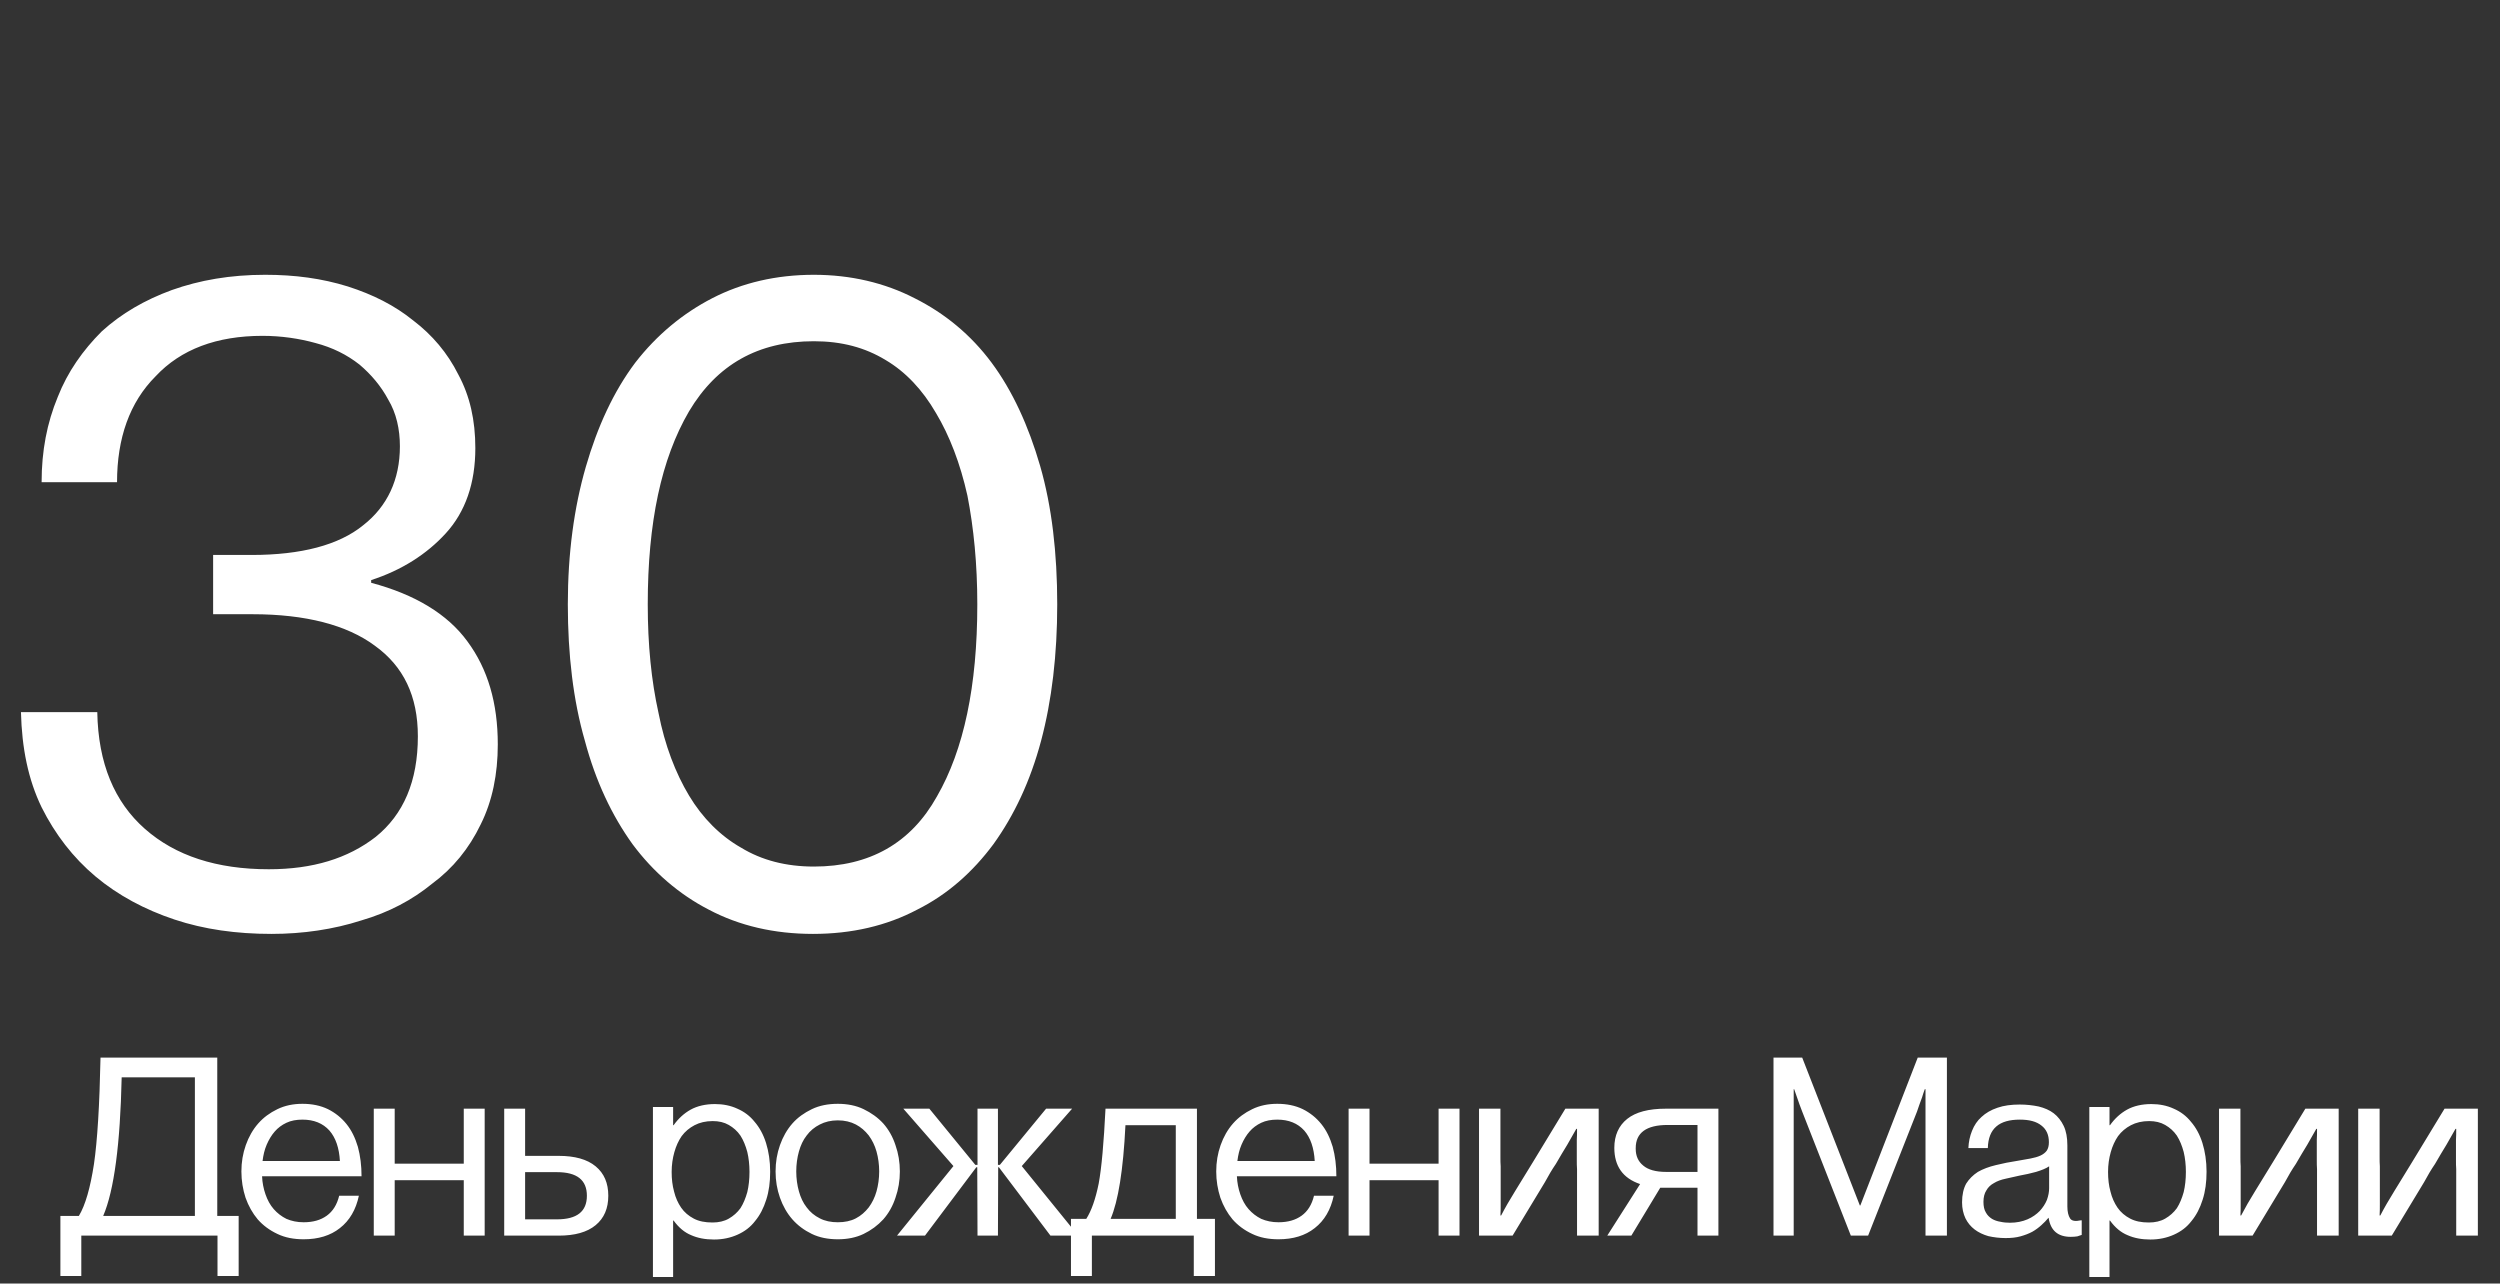
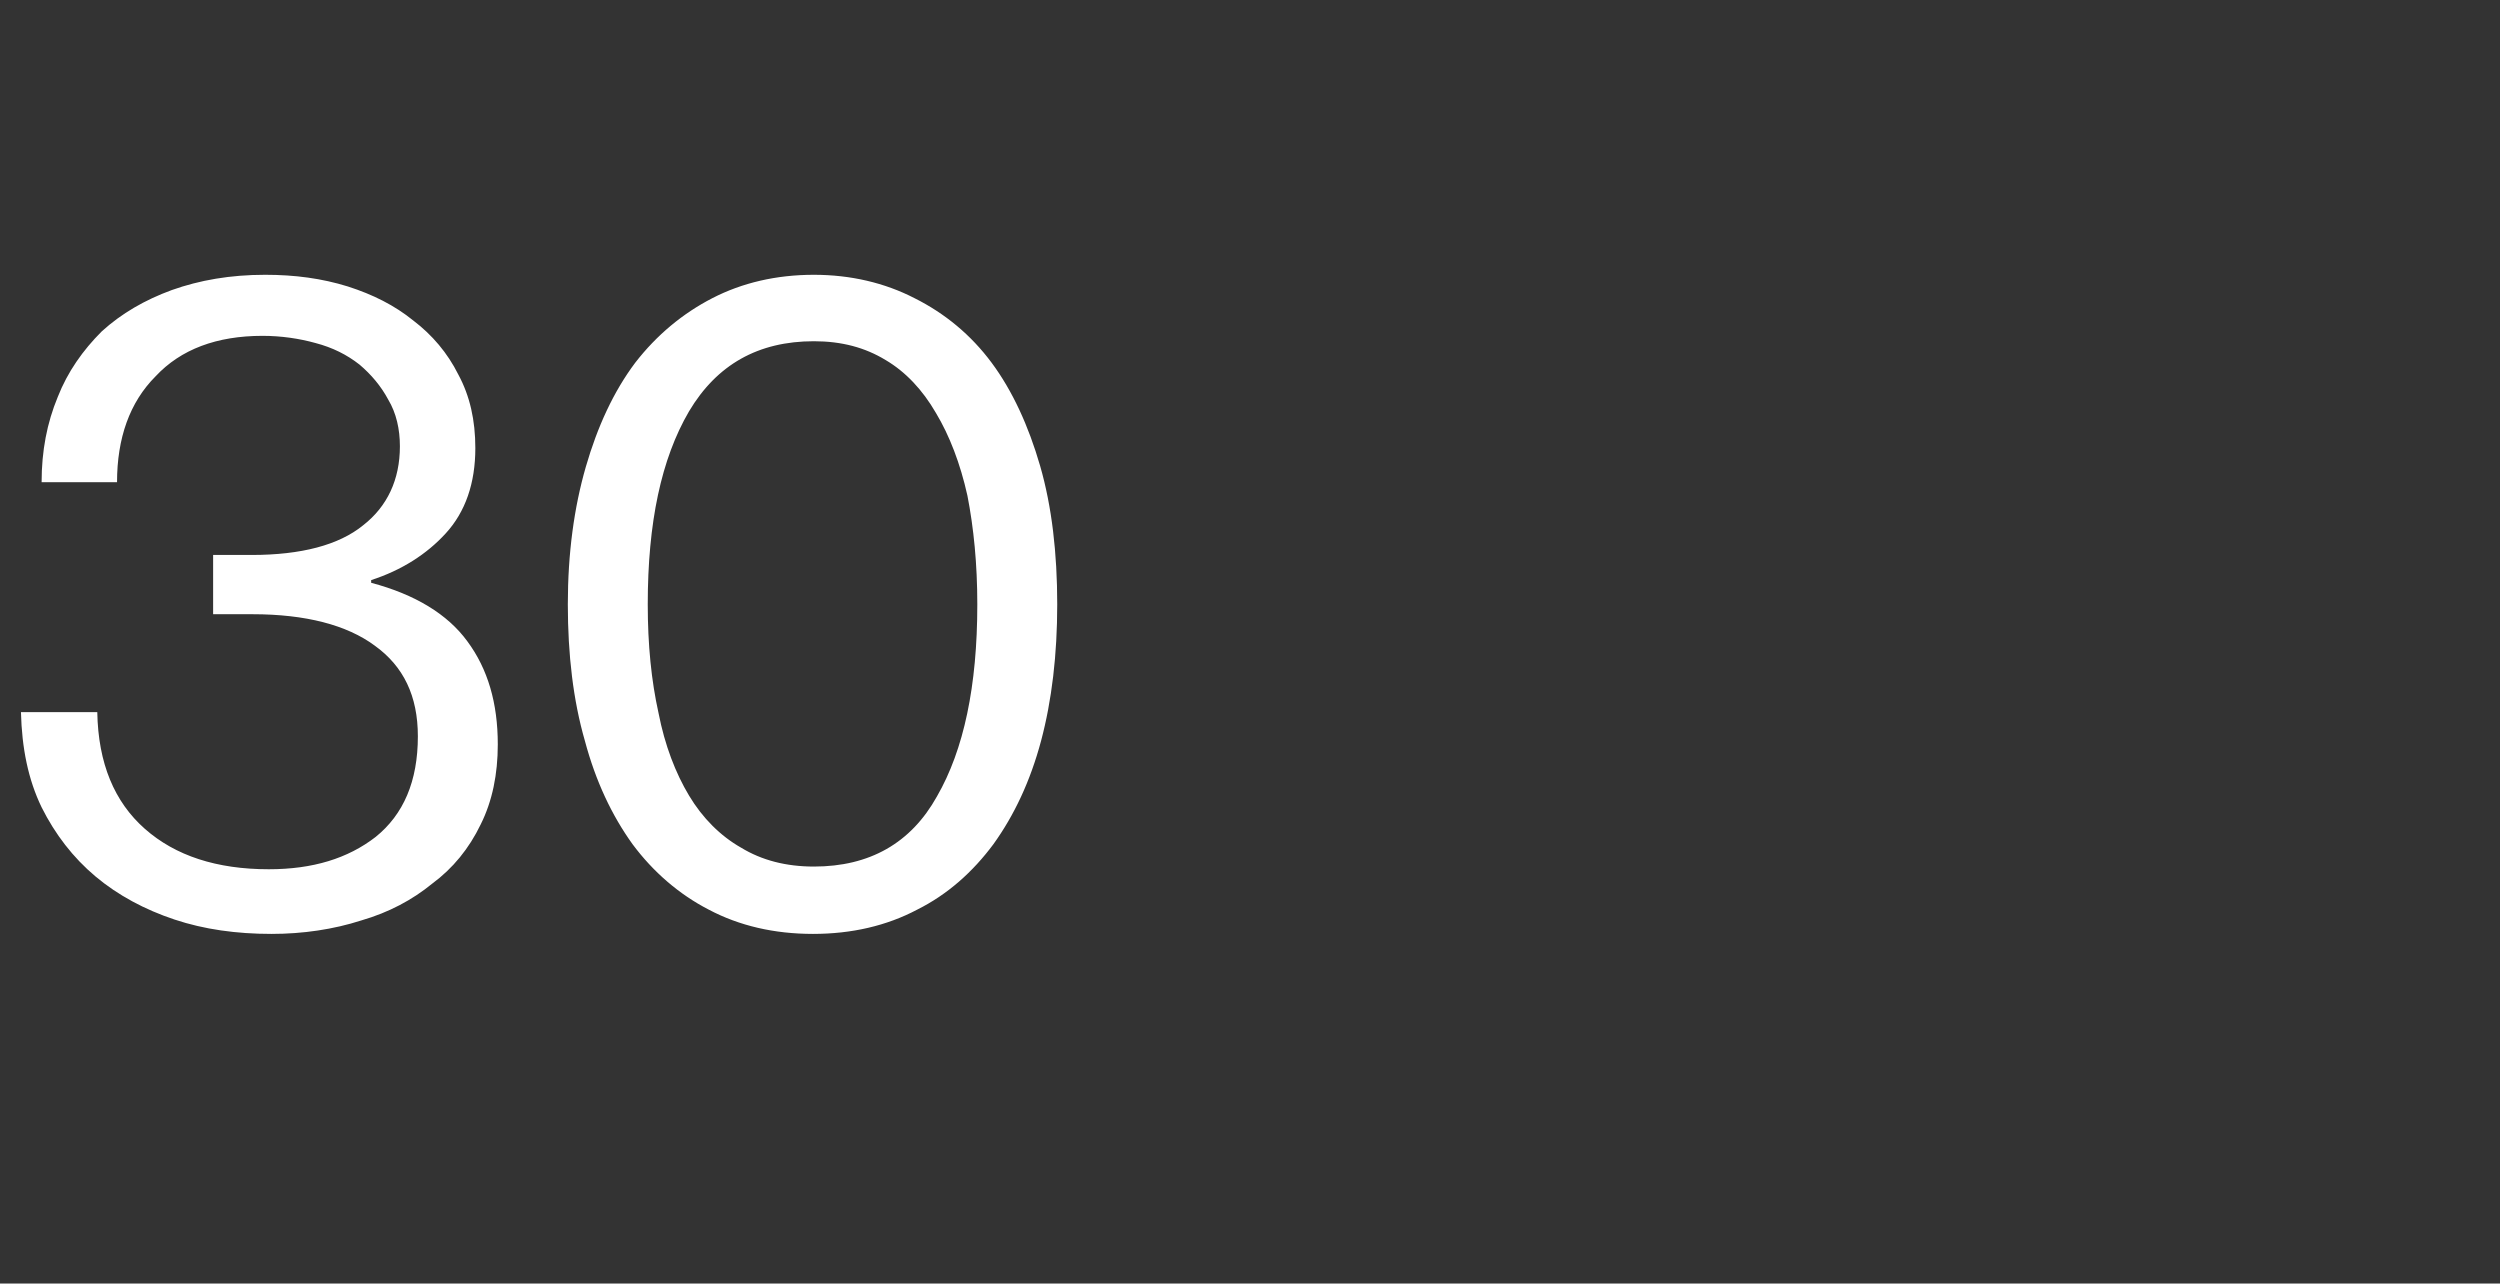
<svg xmlns="http://www.w3.org/2000/svg" width="261" height="134" viewBox="0 0 261 134" fill="none">
  <rect x="0" y="0" width="261" height="134" fill="#333333" stroke="none" />
  <path d="M28.344 97.5C24.688 97.5 21.312 97.031 18.219 96C15.125 94.969 12.312 93.469 9.969 91.5C7.625 89.531 5.75 87.094 4.344 84.281C2.938 81.375 2.281 78.094 2.188 74.344H10.156C10.25 79.688 11.938 83.719 15.125 86.531C18.312 89.344 22.625 90.75 28.062 90.75C32.656 90.75 36.312 89.625 39.219 87.375C42.125 85.031 43.625 81.562 43.625 76.875C43.625 72.656 42.125 69.562 39.125 67.406C36.219 65.25 31.906 64.125 26.375 64.125H22.25V57.938H26.281C31.438 57.938 35.375 56.906 37.906 54.844C40.438 52.875 41.75 50.062 41.75 46.594C41.75 44.812 41.375 43.125 40.531 41.719C39.781 40.312 38.75 39.094 37.531 38.062C36.219 37.031 34.719 36.281 32.938 35.812C31.25 35.344 29.375 35.062 27.406 35.062C22.625 35.062 18.875 36.469 16.25 39.281C13.531 42 12.219 45.75 12.219 50.344H4.344C4.344 47.062 4.906 44.156 6.031 41.438C7.062 38.812 8.656 36.562 10.625 34.594C12.688 32.719 15.125 31.312 17.938 30.281C20.844 29.25 24.031 28.688 27.688 28.688C30.781 28.688 33.594 29.062 36.312 29.906C38.938 30.75 41.188 31.875 43.156 33.469C45.125 34.969 46.719 36.844 47.844 39.094C49.062 41.344 49.625 43.875 49.625 46.781C49.625 50.438 48.594 53.438 46.531 55.688C44.562 57.844 41.938 59.531 38.75 60.562V60.844C43.344 62.062 46.719 64.125 48.781 66.938C50.938 69.844 51.969 73.406 51.969 77.719C51.969 80.812 51.406 83.625 50.188 86.062C48.969 88.594 47.281 90.656 45.125 92.25C43.062 93.938 40.625 95.25 37.719 96.094C34.812 97.031 31.625 97.5 28.344 97.5ZM84.875 97.5C80.844 97.5 77.188 96.656 74 94.969C70.906 93.375 68.188 91.031 66.031 88.125C63.875 85.125 62.188 81.562 61.062 77.344C59.844 73.125 59.281 68.344 59.281 63.094C59.281 57.75 59.938 52.969 61.156 48.75C62.375 44.531 64.062 40.875 66.312 37.875C68.562 34.969 71.281 32.719 74.375 31.125C77.469 29.531 81.031 28.688 84.969 28.688C88.812 28.688 92.375 29.531 95.469 31.125C98.656 32.719 101.375 34.969 103.531 37.875C105.688 40.781 107.375 44.438 108.594 48.656C109.812 52.875 110.375 57.75 110.375 63.094C110.375 68.344 109.812 73.125 108.688 77.344C107.562 81.562 105.875 85.125 103.719 88.125C101.562 91.031 98.938 93.375 95.75 94.969C92.562 96.656 88.906 97.5 84.875 97.5ZM84.969 90.469C90.781 90.469 95.094 88.031 97.812 83.156C100.625 78.281 102.031 71.625 102.031 63.094C102.031 58.875 101.656 55.125 101 51.75C100.25 48.375 99.125 45.469 97.719 43.125C96.312 40.688 94.531 38.812 92.469 37.594C90.312 36.281 87.875 35.625 84.969 35.625C79.156 35.625 74.844 38.062 71.938 42.938C69.031 47.906 67.625 54.562 67.625 63.094C67.625 67.312 68 71.062 68.75 74.438C69.406 77.812 70.531 80.719 71.938 83.062C73.344 85.406 75.219 87.281 77.375 88.5C79.531 89.812 82.062 90.469 84.969 90.469Z" fill="white" />
-   <path d="M22.682 126.943H24.916V133.215H22.707V129H8.488V133.215H6.305V126.943H8.234C8.92 125.801 9.428 123.998 9.809 121.535C10.164 119.098 10.393 115.391 10.494 110.414H22.682V126.943ZM20.346 126.943V112.471H12.703C12.551 119.453 11.916 124.277 10.773 126.943H20.346ZM37.745 122.805H27.361C27.386 123.465 27.513 124.1 27.716 124.684C27.919 125.268 28.198 125.801 28.579 126.232C28.96 126.664 29.392 126.994 29.9 127.248C30.433 127.477 31.017 127.604 31.702 127.604C32.693 127.604 33.48 127.375 34.114 126.918C34.749 126.461 35.181 125.775 35.41 124.836H37.466C37.161 126.283 36.501 127.426 35.486 128.213C34.495 129 33.226 129.381 31.702 129.381C30.661 129.381 29.747 129.203 28.96 128.822C28.148 128.441 27.462 127.934 26.904 127.299C26.37 126.664 25.939 125.902 25.634 125.039C25.355 124.176 25.202 123.262 25.202 122.297C25.202 121.332 25.355 120.418 25.66 119.555C25.964 118.691 26.396 117.93 26.954 117.295C27.513 116.66 28.173 116.178 28.96 115.797C29.747 115.416 30.611 115.238 31.576 115.238C32.566 115.238 33.454 115.416 34.242 115.797C35.003 116.178 35.638 116.686 36.171 117.346C36.704 118.006 37.085 118.793 37.364 119.732C37.618 120.672 37.745 121.688 37.745 122.805ZM27.843 119.504C27.614 120.037 27.488 120.596 27.411 121.205H35.486C35.41 119.859 35.054 118.793 34.394 118.031C33.708 117.27 32.769 116.889 31.576 116.889C30.941 116.889 30.382 116.99 29.9 117.219C29.417 117.447 29.011 117.752 28.681 118.133C28.351 118.514 28.072 118.971 27.843 119.504ZM50.6 115.746V129H48.417V123.211H41.206V129H39.022V115.746H41.206V121.484H48.417V115.746H50.6ZM58.326 129H52.639V115.746H54.822V120.672H58.326C60.002 120.672 61.297 121.027 62.185 121.764C63.074 122.5 63.506 123.516 63.506 124.836C63.506 126.156 63.074 127.172 62.185 127.908C61.297 128.645 60.002 129 58.326 129ZM54.822 122.373V127.299H58.148C60.23 127.299 61.271 126.486 61.271 124.836C61.271 123.186 60.23 122.373 58.148 122.373H54.822ZM68.166 133.316V115.568H70.274V117.473H70.325C70.807 116.787 71.416 116.229 72.102 115.848C72.787 115.467 73.651 115.264 74.641 115.264C75.479 115.264 76.266 115.416 76.977 115.746C77.688 116.051 78.297 116.508 78.78 117.117C79.287 117.701 79.694 118.438 79.973 119.326C80.252 120.215 80.405 121.23 80.405 122.322C80.405 123.414 80.278 124.379 79.998 125.242C79.719 126.131 79.338 126.867 78.831 127.477C78.348 128.111 77.739 128.568 77.002 128.898C76.266 129.229 75.454 129.406 74.54 129.406C73.625 129.406 72.838 129.254 72.153 128.949C71.467 128.67 70.858 128.162 70.325 127.426H70.274V133.316H68.166ZM71.112 126.08C71.442 126.562 71.899 126.943 72.432 127.223C72.965 127.502 73.6 127.629 74.387 127.629C75.022 127.629 75.606 127.502 76.088 127.223C76.571 126.943 76.977 126.588 77.307 126.131C77.612 125.648 77.84 125.09 78.018 124.455C78.17 123.82 78.246 123.109 78.246 122.348C78.246 121.611 78.17 120.9 78.018 120.266C77.84 119.605 77.612 119.047 77.307 118.564C76.977 118.082 76.571 117.727 76.088 117.447C75.606 117.168 75.047 117.041 74.412 117.041C73.676 117.041 73.041 117.193 72.508 117.473C71.975 117.752 71.518 118.133 71.162 118.615C70.832 119.098 70.579 119.656 70.401 120.291C70.223 120.926 70.121 121.611 70.121 122.348C70.121 123.084 70.198 123.77 70.375 124.404C70.528 125.039 70.782 125.598 71.112 126.08ZM84.754 128.822C83.966 128.441 83.281 127.934 82.722 127.299C82.164 126.664 81.732 125.902 81.427 125.039C81.123 124.176 80.97 123.262 80.97 122.297C80.97 121.332 81.123 120.418 81.427 119.555C81.732 118.691 82.164 117.93 82.722 117.295C83.281 116.66 83.966 116.178 84.754 115.797C85.541 115.416 86.455 115.238 87.47 115.238C88.461 115.238 89.375 115.416 90.162 115.797C90.949 116.178 91.635 116.66 92.218 117.295C92.777 117.93 93.209 118.691 93.488 119.555C93.793 120.418 93.945 121.332 93.945 122.297C93.945 123.262 93.793 124.176 93.488 125.039C93.209 125.902 92.777 126.664 92.218 127.299C91.635 127.934 90.949 128.441 90.162 128.822C89.375 129.203 88.461 129.381 87.47 129.381C86.455 129.381 85.541 129.203 84.754 128.822ZM85.591 127.197C86.125 127.477 86.76 127.604 87.47 127.604C88.181 127.604 88.816 127.477 89.349 127.197C89.882 126.918 90.314 126.537 90.695 126.055C91.05 125.572 91.33 125.014 91.507 124.379C91.685 123.744 91.787 123.033 91.787 122.297C91.787 121.561 91.685 120.85 91.507 120.215C91.33 119.58 91.05 119.021 90.695 118.539C90.314 118.057 89.882 117.676 89.349 117.396C88.816 117.117 88.181 116.965 87.47 116.965C86.76 116.965 86.125 117.117 85.591 117.396C85.033 117.676 84.576 118.057 84.22 118.539C83.84 119.021 83.586 119.58 83.408 120.215C83.23 120.85 83.129 121.561 83.129 122.297C83.129 123.033 83.23 123.744 83.408 124.379C83.586 125.014 83.84 125.572 84.22 126.055C84.576 126.537 85.033 126.918 85.591 127.197ZM106.673 121.738L112.563 129H109.669L104.286 121.865H104.21L104.185 129H102.052L102.026 121.865H101.925L96.567 129H93.647L99.538 121.738L94.308 115.746H97.024L101.823 121.611H102.052V115.746H104.185V121.611H104.388L109.212 115.746H111.929L106.673 121.738ZM124.961 127.248H126.84V133.215H124.631V129H113.992V133.215H111.809V127.248H113.408C113.942 126.41 114.373 125.191 114.703 123.566C115.008 121.916 115.237 119.301 115.414 115.746H124.961V127.248ZM122.752 127.248V117.473H117.496C117.268 122.17 116.735 125.42 115.948 127.248H122.752ZM139.517 122.805H129.132C129.158 123.465 129.285 124.1 129.488 124.684C129.691 125.268 129.97 125.801 130.351 126.232C130.732 126.664 131.164 126.994 131.671 127.248C132.205 127.477 132.789 127.604 133.474 127.604C134.464 127.604 135.251 127.375 135.886 126.918C136.521 126.461 136.953 125.775 137.181 124.836H139.238C138.933 126.283 138.273 127.426 137.257 128.213C136.267 129 134.998 129.381 133.474 129.381C132.433 129.381 131.519 129.203 130.732 128.822C129.919 128.441 129.234 127.934 128.675 127.299C128.142 126.664 127.71 125.902 127.406 125.039C127.126 124.176 126.974 123.262 126.974 122.297C126.974 121.332 127.126 120.418 127.431 119.555C127.736 118.691 128.168 117.93 128.726 117.295C129.285 116.66 129.945 116.178 130.732 115.797C131.519 115.416 132.382 115.238 133.347 115.238C134.337 115.238 135.226 115.416 136.013 115.797C136.775 116.178 137.41 116.686 137.943 117.346C138.476 118.006 138.857 118.793 139.136 119.732C139.39 120.672 139.517 121.688 139.517 122.805ZM129.615 119.504C129.386 120.037 129.259 120.596 129.183 121.205H137.257C137.181 119.859 136.826 118.793 136.166 118.031C135.48 117.27 134.541 116.889 133.347 116.889C132.712 116.889 132.154 116.99 131.671 117.219C131.189 117.447 130.783 117.752 130.453 118.133C130.123 118.514 129.843 118.971 129.615 119.504ZM152.372 115.746V129H150.188V123.211H142.977V129H140.794V115.746H142.977V121.484H150.188V115.746H152.372ZM156.645 126.893H156.721C157.127 126.105 157.609 125.268 158.193 124.328C158.777 123.389 159.387 122.398 160.047 121.307L163.424 115.746H166.902V129H164.643V122.068C164.617 121.738 164.617 121.434 164.617 121.129V119.021C164.643 118.641 164.643 118.234 164.643 117.854H164.566C164.287 118.336 163.982 118.869 163.627 119.504C163.246 120.113 162.865 120.773 162.434 121.51C162.231 121.814 162.027 122.119 161.85 122.424C161.672 122.754 161.469 123.084 161.291 123.414L157.914 129H154.41V115.746H156.645V120.824C156.645 121.154 156.645 121.459 156.67 121.764V125.725C156.67 126.105 156.67 126.512 156.645 126.893ZM179.402 115.746V129H177.218V123.998H173.333L170.312 129H167.798L171.226 123.617C169.423 123.008 168.535 121.738 168.535 119.834C168.535 118.539 168.992 117.523 169.88 116.812C170.769 116.102 172.115 115.746 173.917 115.746H179.402ZM177.218 122.348V117.447H174.095C171.886 117.447 170.769 118.26 170.769 119.859V119.936C170.769 120.672 171.023 121.256 171.556 121.688C172.064 122.119 172.851 122.348 173.943 122.348H177.218ZM185.154 129V110.414H188.15C190.156 115.568 192.162 120.697 194.168 125.852H194.219L200.211 110.414H203.258V129H201.023V113.715H200.947C200.846 113.994 200.744 114.273 200.668 114.553C200.592 114.781 200.49 115.035 200.389 115.314L200.135 116.051L195.031 129H193.228L188.15 116.051C188.074 115.822 187.973 115.568 187.871 115.314L187.312 113.715H187.262V129H185.154ZM207.53 119.859H205.499C205.525 119.225 205.652 118.615 205.88 118.057C206.109 117.473 206.439 116.99 206.87 116.609C207.302 116.203 207.861 115.873 208.546 115.645C209.206 115.416 209.968 115.314 210.857 115.314C211.568 115.314 212.228 115.391 212.837 115.518C213.446 115.67 213.98 115.898 214.411 116.229C214.843 116.559 215.198 117.016 215.452 117.549C215.706 118.082 215.833 118.768 215.833 119.58V125.953C215.833 126.512 215.935 126.918 216.113 127.197C216.29 127.477 216.671 127.527 217.255 127.4H217.331V128.924C217.204 128.975 217.052 129.025 216.874 129.076C216.696 129.102 216.468 129.127 216.189 129.127C214.843 129.127 214.081 128.467 213.878 127.146H213.853C213.65 127.4 213.396 127.654 213.116 127.908C212.837 128.162 212.532 128.391 212.177 128.594C211.796 128.797 211.39 128.949 210.933 129.076C210.476 129.203 209.968 129.254 209.384 129.254C208.749 129.254 208.14 129.178 207.581 129.051C207.048 128.898 206.566 128.67 206.159 128.365C205.728 128.035 205.423 127.654 205.195 127.197C204.966 126.715 204.839 126.156 204.839 125.521C204.839 124.734 204.991 124.074 205.271 123.566C205.575 123.084 205.982 122.678 206.489 122.348C207.023 122.043 207.632 121.814 208.368 121.637C209.079 121.459 209.841 121.307 210.679 121.18C211.161 121.104 211.593 121.027 211.974 120.951C212.38 120.875 212.736 120.773 213.015 120.646C213.294 120.52 213.523 120.342 213.675 120.139C213.827 119.91 213.904 119.631 213.904 119.25C213.904 118.488 213.65 117.904 213.116 117.498C212.609 117.092 211.872 116.889 210.882 116.889C209.79 116.889 208.978 117.117 208.419 117.6C207.861 118.082 207.556 118.818 207.53 119.859ZM213.929 124.049V121.764C213.599 121.992 213.142 122.17 212.558 122.348C211.999 122.5 211.441 122.627 210.857 122.729L209.384 123.059C208.902 123.16 208.495 123.312 208.165 123.516C207.835 123.693 207.556 123.947 207.378 124.277C207.175 124.582 207.073 124.988 207.073 125.471C207.073 125.928 207.15 126.309 207.327 126.588C207.48 126.867 207.683 127.07 207.962 127.248C208.216 127.4 208.521 127.502 208.851 127.553C209.181 127.629 209.511 127.654 209.841 127.654C210.527 127.654 211.136 127.527 211.669 127.299C212.202 127.07 212.609 126.766 212.939 126.436C213.269 126.08 213.523 125.699 213.7 125.268C213.853 124.836 213.929 124.43 213.929 124.049ZM218.125 133.316V115.568H220.233V117.473H220.284C220.766 116.787 221.375 116.229 222.061 115.848C222.747 115.467 223.61 115.264 224.6 115.264C225.438 115.264 226.225 115.416 226.936 115.746C227.647 116.051 228.256 116.508 228.739 117.117C229.247 117.701 229.653 118.438 229.932 119.326C230.211 120.215 230.364 121.23 230.364 122.322C230.364 123.414 230.237 124.379 229.958 125.242C229.678 126.131 229.297 126.867 228.79 127.477C228.307 128.111 227.698 128.568 226.961 128.898C226.225 129.229 225.413 129.406 224.499 129.406C223.584 129.406 222.797 129.254 222.112 128.949C221.426 128.67 220.817 128.162 220.284 127.426H220.233V133.316H218.125ZM221.071 126.08C221.401 126.562 221.858 126.943 222.391 127.223C222.924 127.502 223.559 127.629 224.346 127.629C224.981 127.629 225.565 127.502 226.047 127.223C226.53 126.943 226.936 126.588 227.266 126.131C227.571 125.648 227.799 125.09 227.977 124.455C228.129 123.82 228.206 123.109 228.206 122.348C228.206 121.611 228.129 120.9 227.977 120.266C227.799 119.605 227.571 119.047 227.266 118.564C226.936 118.082 226.53 117.727 226.047 117.447C225.565 117.168 225.006 117.041 224.372 117.041C223.635 117.041 223 117.193 222.467 117.473C221.934 117.752 221.477 118.133 221.122 118.615C220.791 119.098 220.538 119.656 220.36 120.291C220.182 120.926 220.081 121.611 220.081 122.348C220.081 123.084 220.157 123.77 220.334 124.404C220.487 125.039 220.741 125.598 221.071 126.08ZM233.9 126.893H233.976C234.383 126.105 234.865 125.268 235.449 124.328C236.033 123.389 236.642 122.398 237.303 121.307L240.679 115.746H244.158V129H241.898V122.068C241.873 121.738 241.873 121.434 241.873 121.129V119.021C241.898 118.641 241.898 118.234 241.898 117.854H241.822C241.543 118.336 241.238 118.869 240.883 119.504C240.502 120.113 240.121 120.773 239.689 121.51C239.486 121.814 239.283 122.119 239.105 122.424C238.928 122.754 238.724 123.084 238.547 123.414L235.17 129H231.666V115.746H233.9V120.824C233.9 121.154 233.9 121.459 233.926 121.764V125.725C233.926 126.105 233.926 126.512 233.9 126.893ZM248.431 126.893H248.507C248.913 126.105 249.396 125.268 249.98 124.328C250.564 123.389 251.173 122.398 251.833 121.307L255.21 115.746H258.689V129H256.429V122.068C256.403 121.738 256.403 121.434 256.403 121.129V119.021C256.429 118.641 256.429 118.234 256.429 117.854H256.353C256.073 118.336 255.769 118.869 255.413 119.504C255.032 120.113 254.651 120.773 254.22 121.51C254.017 121.814 253.814 122.119 253.636 122.424C253.458 122.754 253.255 123.084 253.077 123.414L249.7 129H246.196V115.746H248.431V120.824C248.431 121.154 248.431 121.459 248.456 121.764V125.725C248.456 126.105 248.456 126.512 248.431 126.893Z" fill="white" />
</svg>